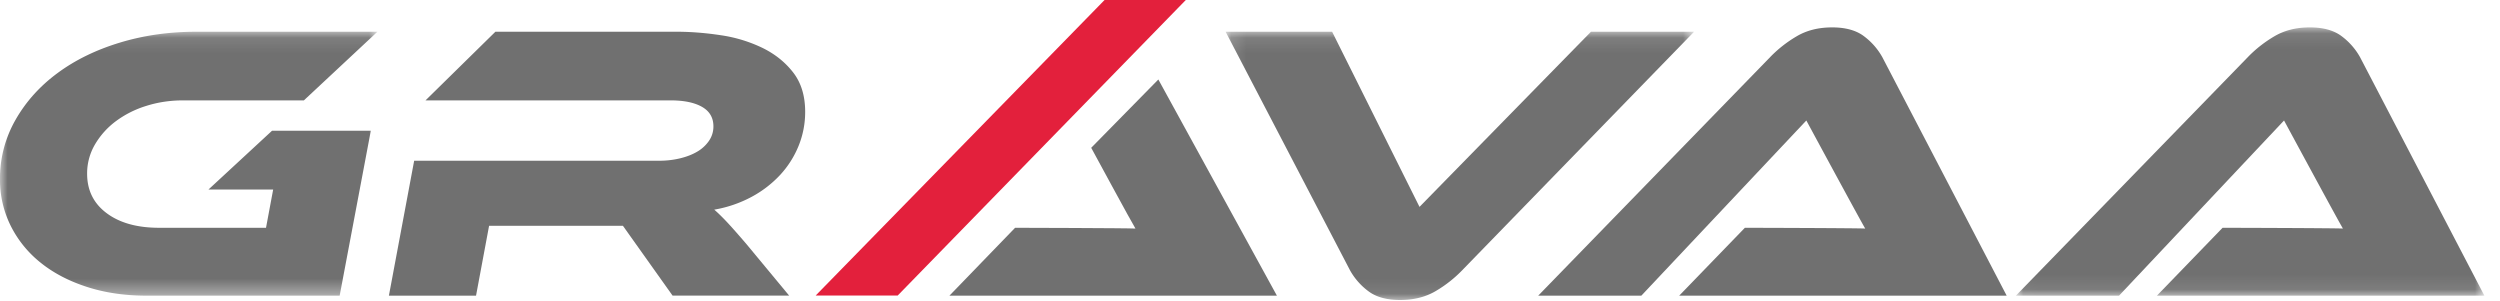
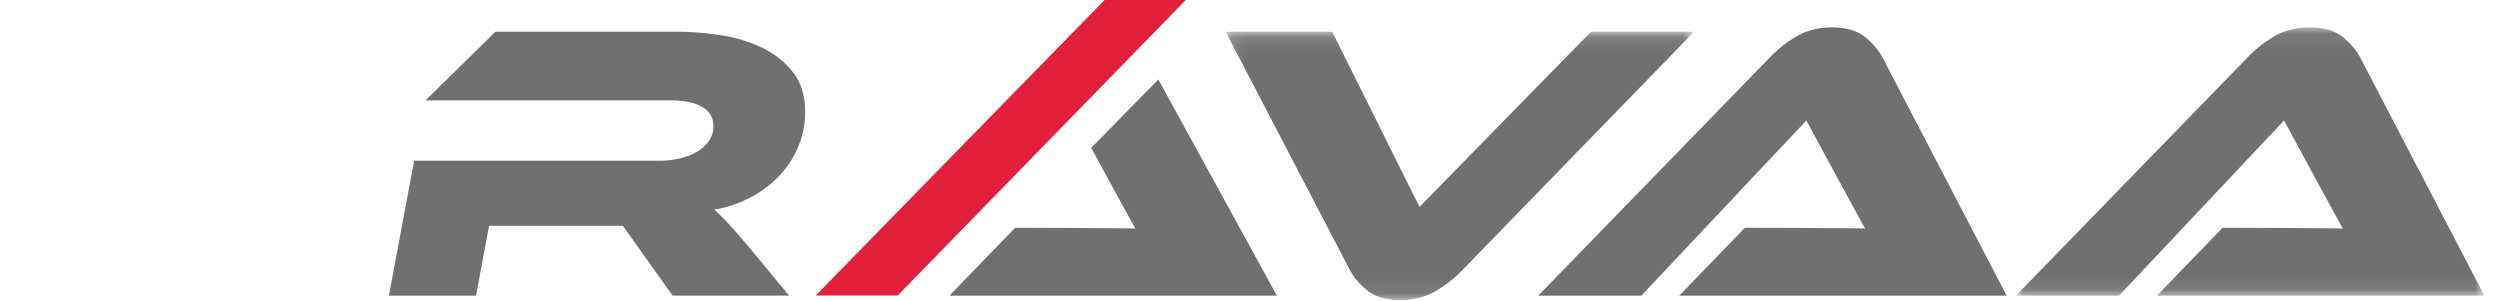
<svg xmlns="http://www.w3.org/2000/svg" xmlns:xlink="http://www.w3.org/1999/xlink" width="166" height="20">
  <defs>
    <path id="a" d="M.133.106H31.24v17.81H.133z" />
    <path id="c" d="M.02.095h31.107v17.812H.02z" />
    <path id="e" d="M0 .106h25.06v17.523H0z" />
  </defs>
  <g fill="none" fill-rule="evenodd">
    <path d="M76.914 5.278l7.872 14.353H63.043l4.36-4.506s7.545.018 7.992.052c-.204-.314-2.939-5.363-2.939-5.363l4.458-4.536z" fill="#707070" />
    <path fill="#E3203C" d="M78.737 0L59.605 19.625h-5.446L73.343 0z" />
    <path d="M52.402 19.63H44.66l-3.297-4.636h-8.888l-.866 4.637h-5.786l1.677-8.958h16.266c.484 0 .945-.053 1.383-.158.438-.105.82-.252 1.146-.445a2.4 2.4 0 00.782-.72c.196-.288.294-.607.294-.956 0-.577-.251-1.009-.755-1.297-.503-.288-1.201-.432-2.095-.432H28.255l4.64-4.558h12.017c.969 0 1.96.08 2.976.236a9.482 9.482 0 012.766.85c.83.412 1.505.957 2.027 1.638.521.681.782 1.546.782 2.593a5.96 5.96 0 01-.433 2.253 6.35 6.35 0 01-1.23 1.939 7.283 7.283 0 01-1.914 1.466 8.121 8.121 0 01-2.46.839c.262.227.555.515.882.864.325.35.749.83 1.271 1.44l2.823 3.406z" fill="#707070" />
    <g transform="translate(81.248 2.002)">
      <mask id="b" fill="#fff">
        <use xlink:href="#a" />
      </mask>
      <path d="M7.205.106l5.802 11.629L24.392.105h6.847L15.831 15.954a8.257 8.257 0 01-1.733 1.362c-.67.4-1.464.602-2.376.602-.876 0-1.57-.188-2.082-.563a4.408 4.408 0 01-1.243-1.401L.133.106h7.072z" fill="#707070" mask="url(#b)" />
    </g>
    <path d="M111.5 19.63l4.36-4.505s7.545.018 7.992.052c-.205-.314-3.912-7.176-3.912-7.176l-10.955 11.63h-6.848l15.409-15.847a8.25 8.25 0 011.732-1.362c.671-.402 1.463-.603 2.376-.603.876 0 1.57.188 2.082.563.513.376.927.843 1.244 1.402l8.263 15.847H111.5z" fill="#707070" />
    <g transform="translate(133.836 1.724)">
      <mask id="d" fill="#fff">
        <use xlink:href="#c" />
      </mask>
      <path d="M9.384 17.907l4.36-4.506s7.545.018 7.992.052c-.205-.313-3.912-7.176-3.912-7.176L6.869 17.907H.02L15.429 2.06A8.256 8.256 0 0117.162.698c.671-.402 1.463-.603 2.376-.603.876 0 1.57.188 2.082.563a4.43 4.43 0 011.244 1.402l8.263 15.847H9.384z" fill="#707070" mask="url(#d)" />
    </g>
    <g transform="translate(0 2.002)">
      <mask id="f" fill="#fff">
        <use xlink:href="#e" />
      </mask>
-       <path d="M18.062 6.68h6.56l-2.069 10.95H9.726c-1.454 0-2.78-.197-3.982-.59-1.203-.393-2.227-.934-3.075-1.623a7.296 7.296 0 01-1.97-2.45 6.83 6.83 0 01-.7-3.064 7.82 7.82 0 011.036-3.955c.689-1.206 1.62-2.24 2.794-3.104C5.003 1.978 6.381 1.306 7.965.826s3.27-.72 5.059-.72H25.06l-4.882 4.557h-8.02c-.858 0-1.673.122-2.446.367a6.66 6.66 0 00-2.026 1.021 5.213 5.213 0 00-1.384 1.546 3.793 3.793 0 00-.517 1.938c0 1.1.433 1.974 1.3 2.62.866.646 2.026.968 3.48.968h7.098l.475-2.54h-4.296l4.22-3.903z" fill="#707070" mask="url(#f)" />
    </g>
  </g>
</svg>